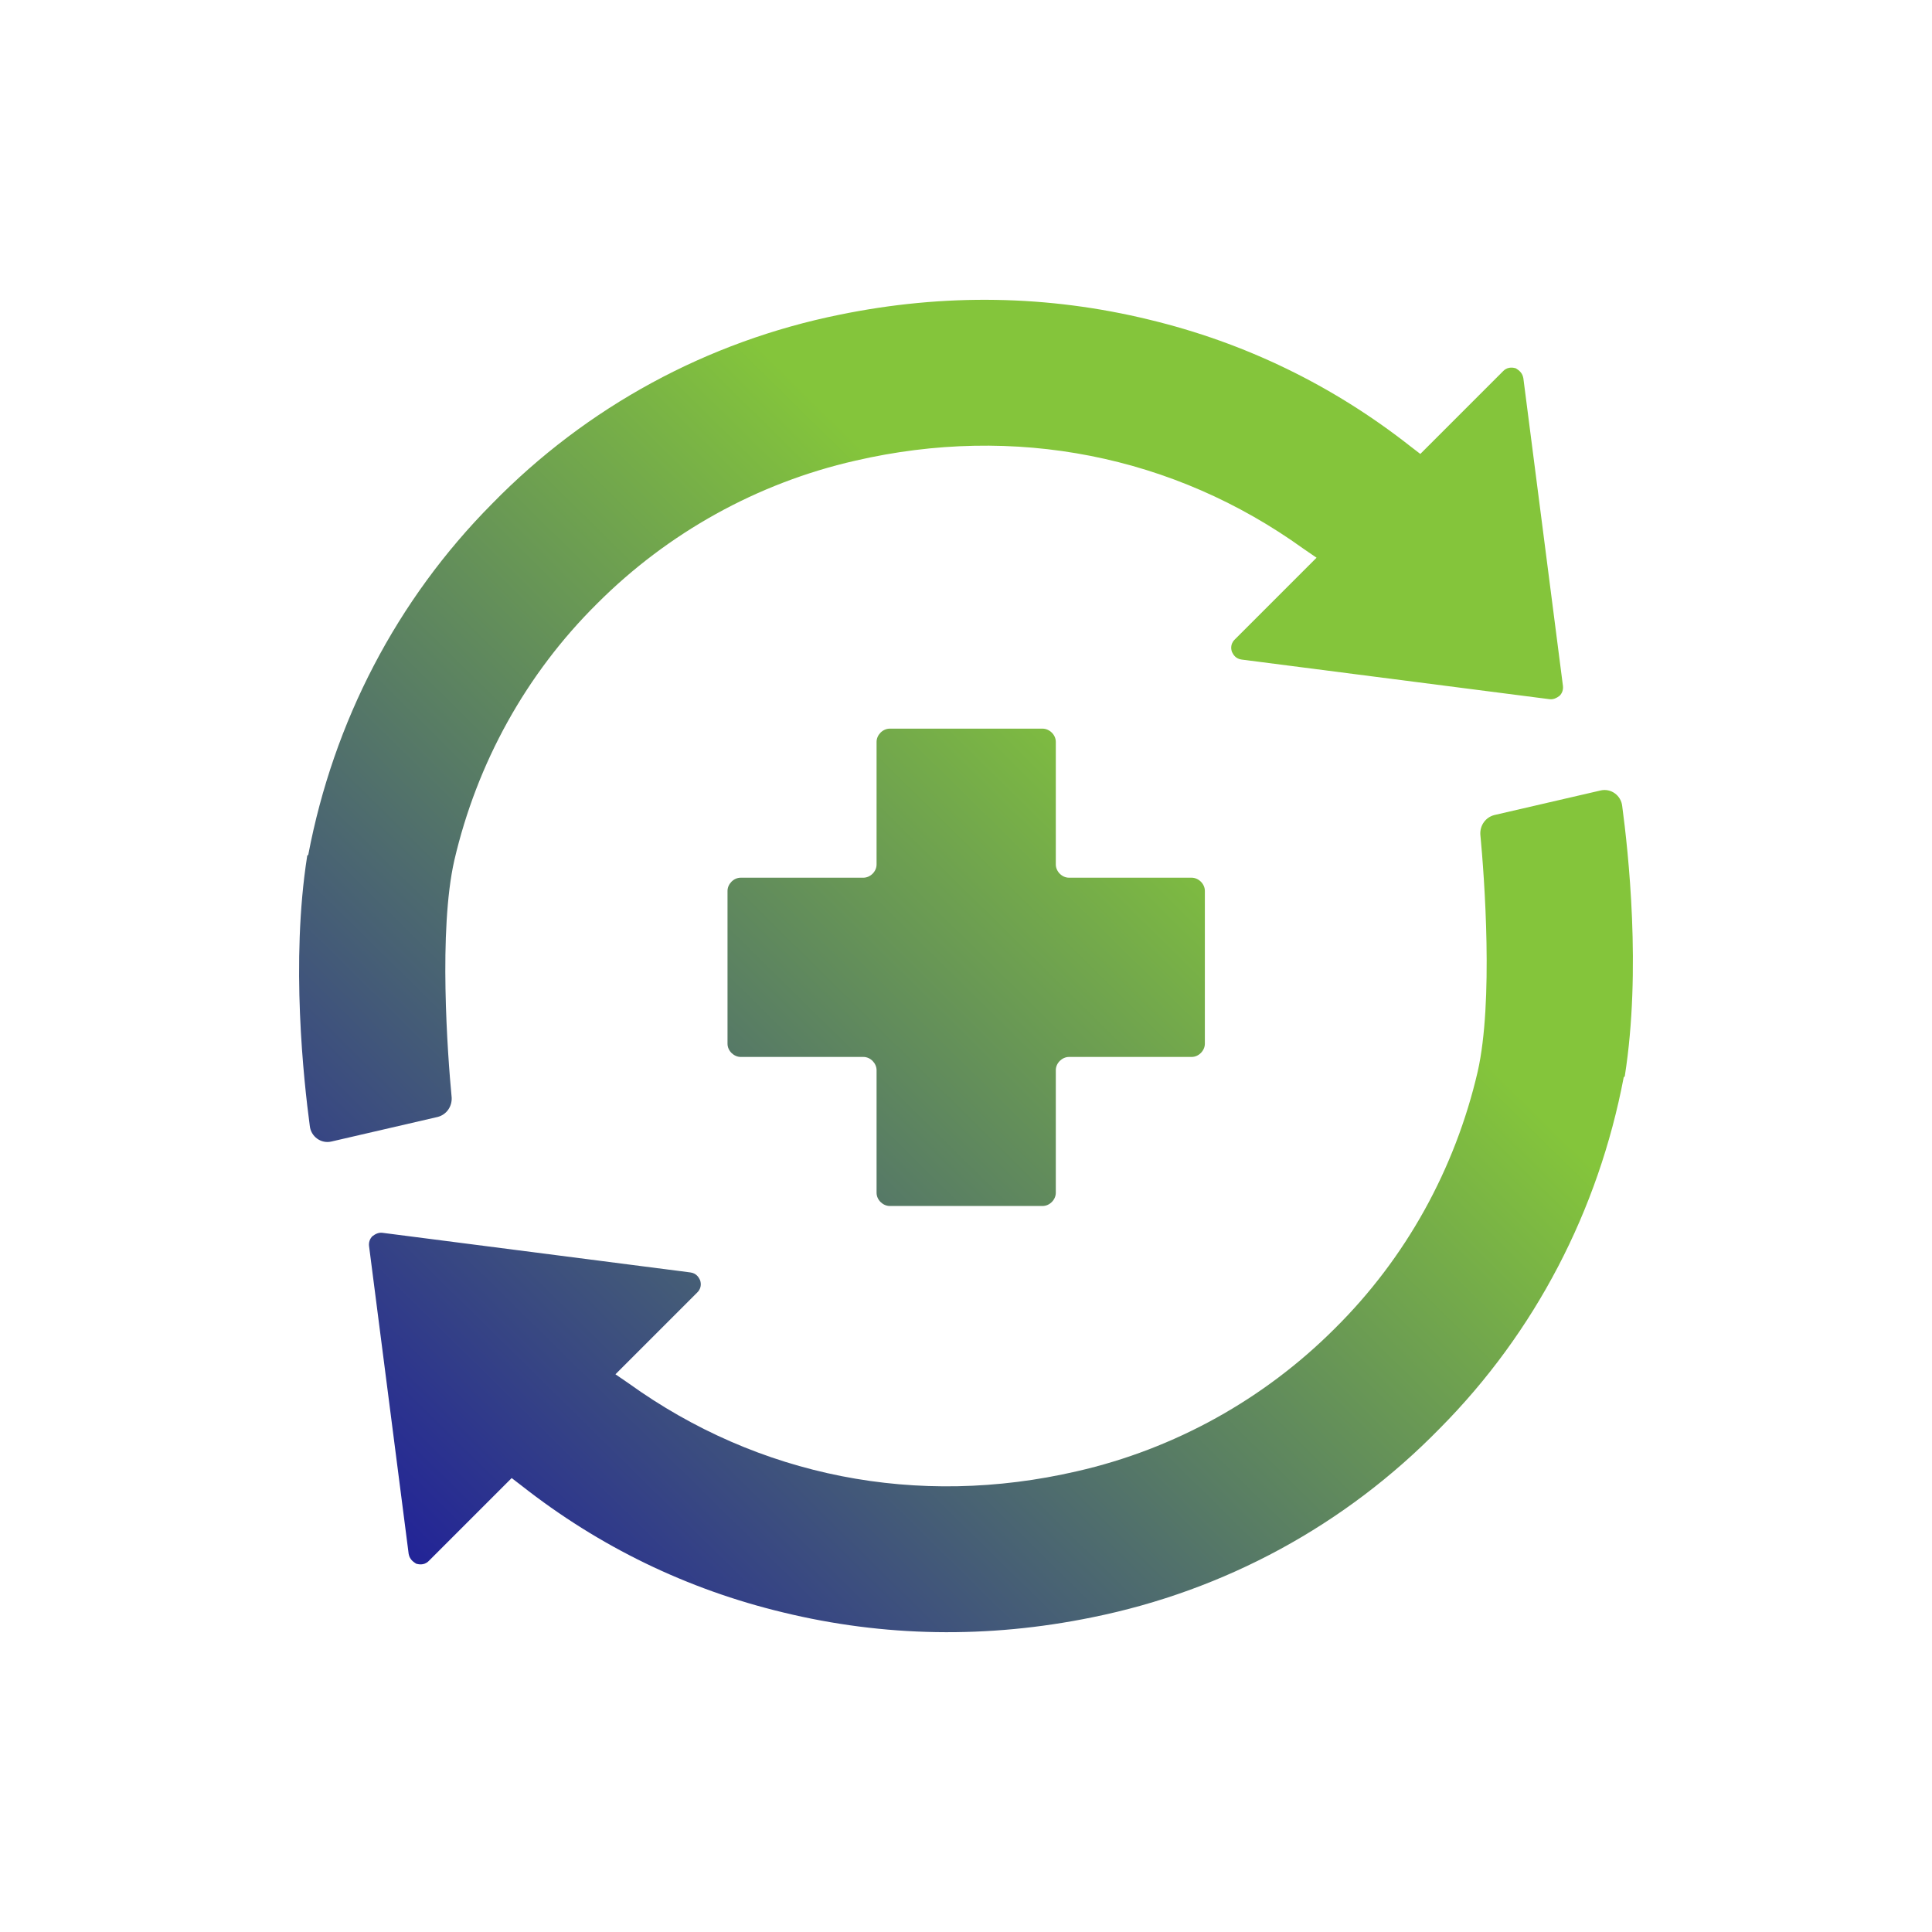
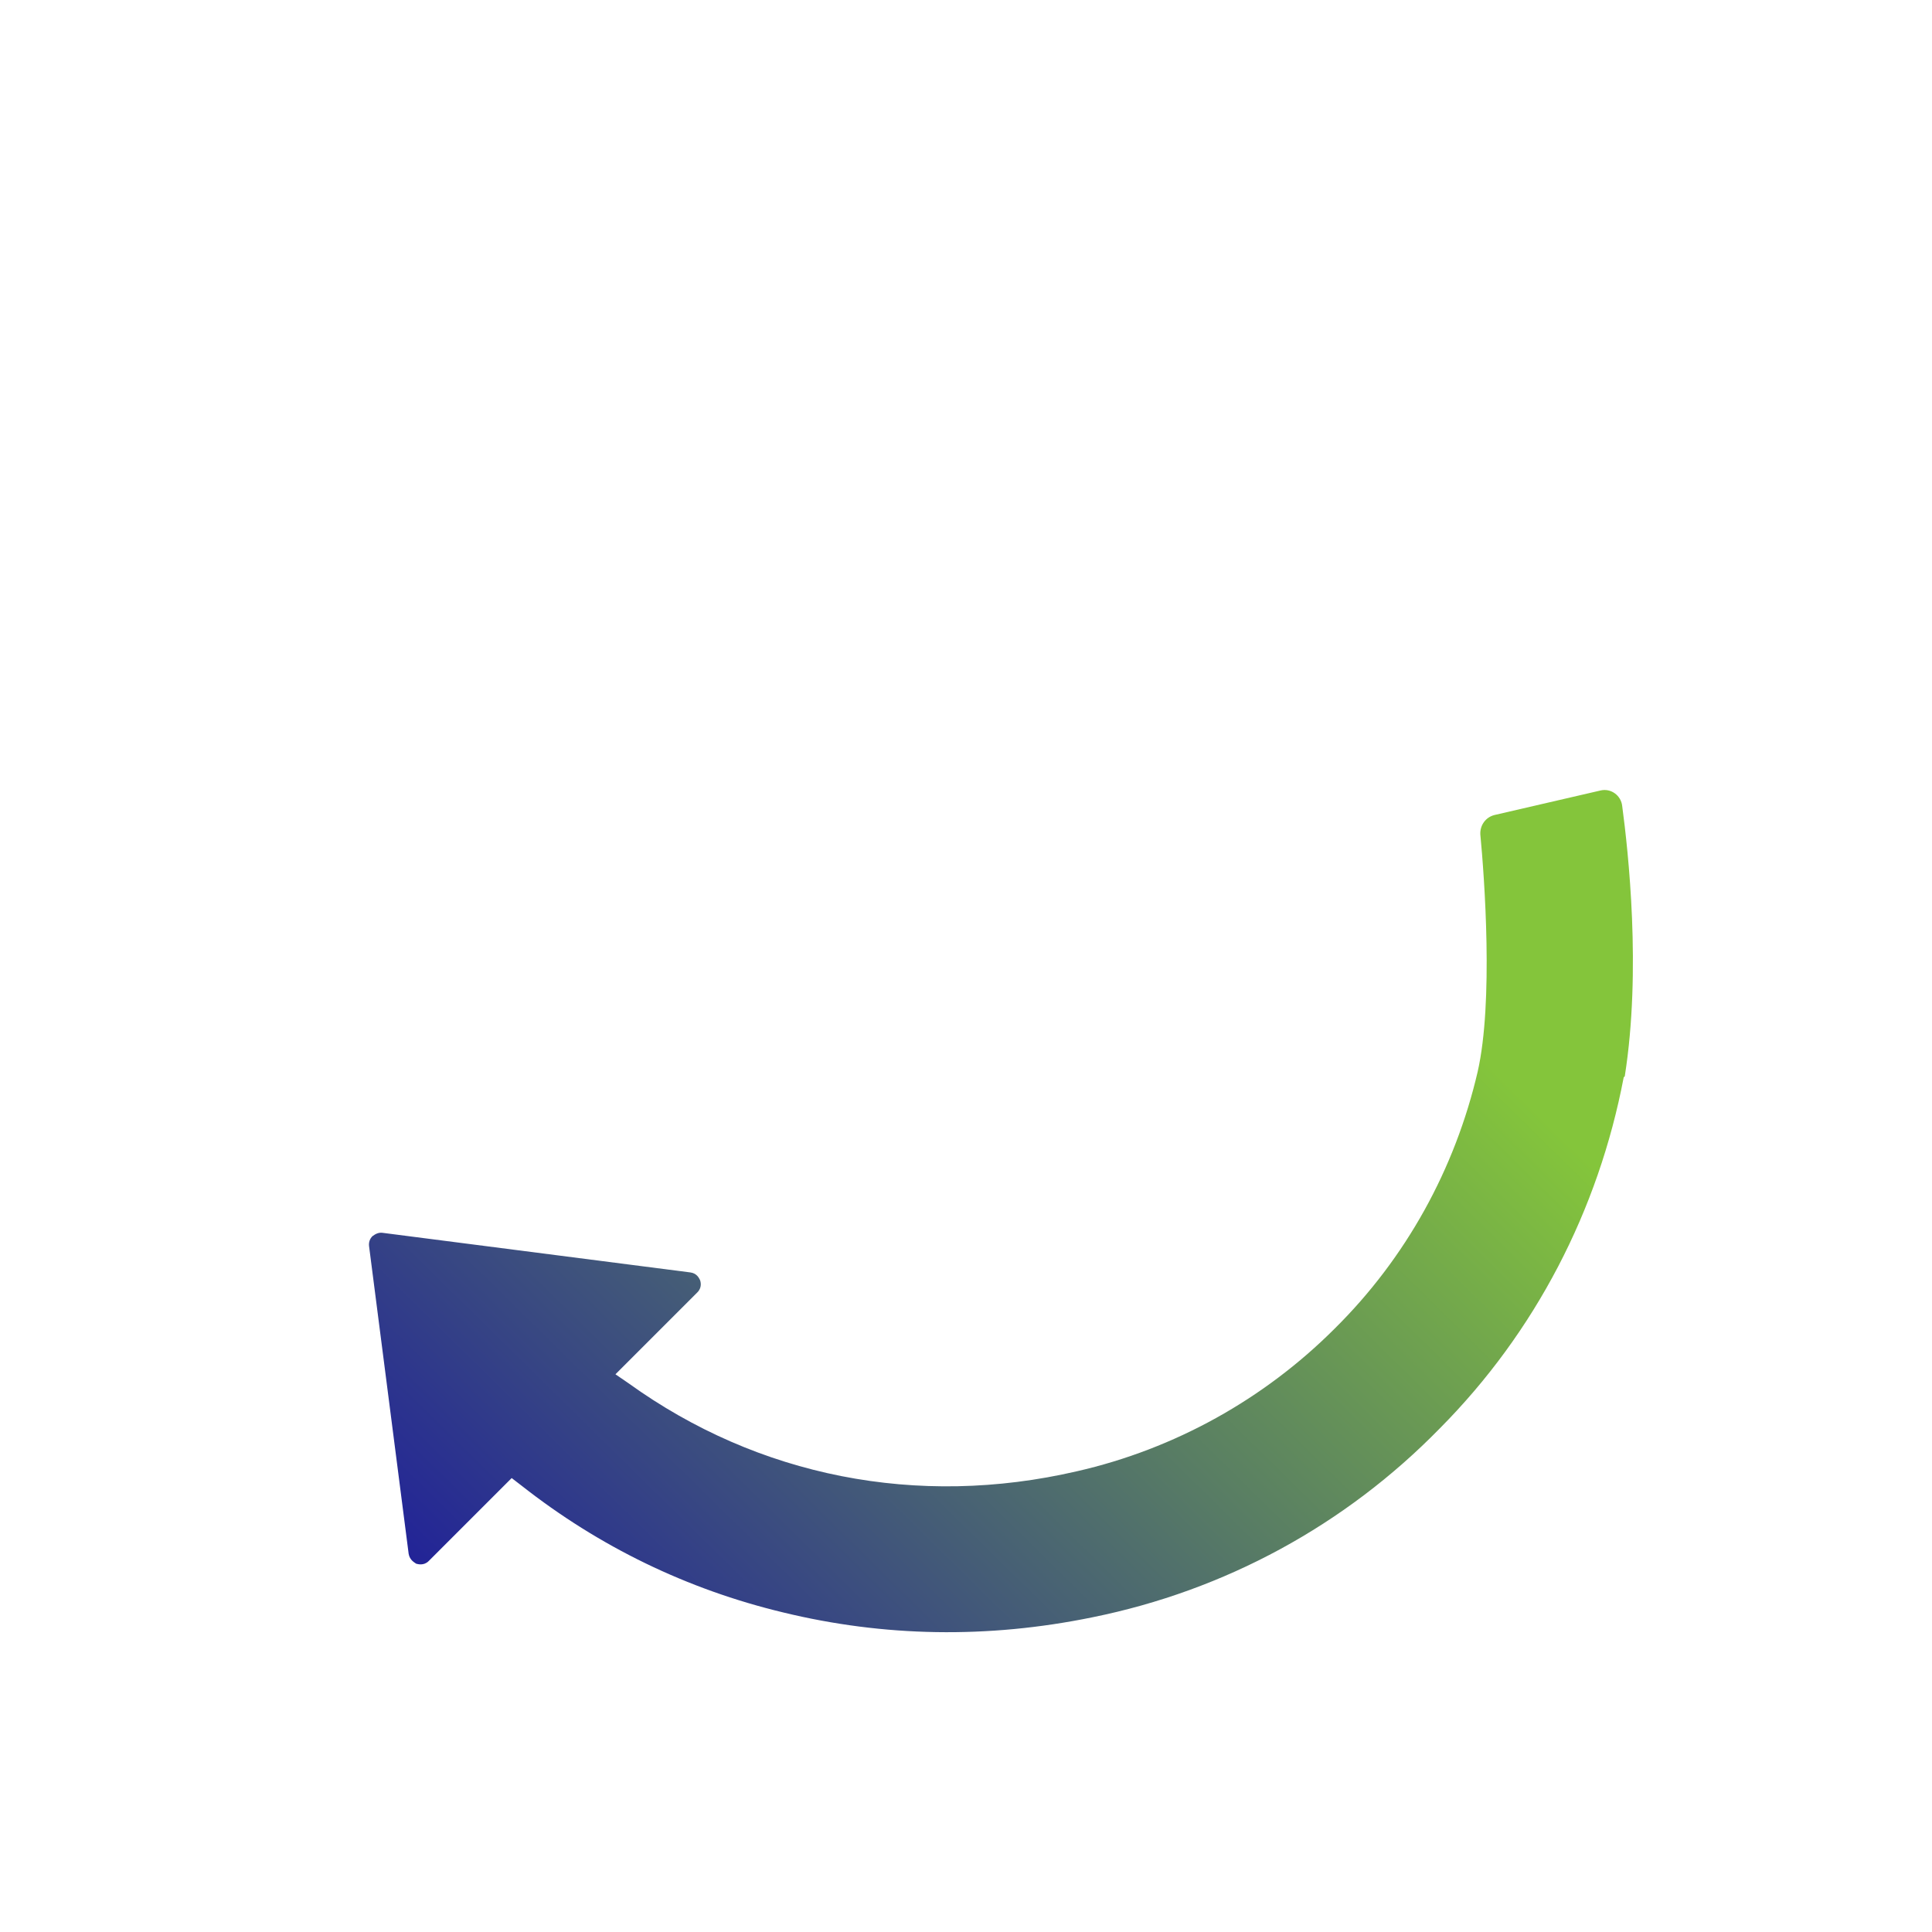
<svg xmlns="http://www.w3.org/2000/svg" xmlns:xlink="http://www.w3.org/1999/xlink" id="Layer_1" data-name="Layer 1" version="1.1" viewBox="0 0 512 512">
  <defs>
    <style> .cls-1 { fill: url(#linear-gradient); } .cls-1, .cls-2, .cls-3 { stroke-width: 0px; } .cls-2 { fill: url(#linear-gradient-3); } .cls-2, .cls-3 { fill-rule: evenodd; } .cls-3 { fill: url(#linear-gradient-2); } </style>
    <linearGradient id="linear-gradient" x1="100.4" y1="97.7" x2="364.2" y2="365.6" gradientTransform="translate(0 512) scale(1 -1)" gradientUnits="userSpaceOnUse">
      <stop offset="0" stop-color="#202099" />
      <stop offset=".8" stop-color="#84c53b" />
    </linearGradient>
    <linearGradient id="linear-gradient-2" x1="59.8" y1="137.7" x2="323.6" y2="405.5" xlink:href="#linear-gradient" />
    <linearGradient id="linear-gradient-3" x1="140.8" y1="58.1" x2="404.5" y2="325.9" xlink:href="#linear-gradient" />
  </defs>
-   <path class="cls-1" d="M319.3,276.6c0,1.8-1.6,3.5-3.5,3.5h-32.5c-1.8,0-3.5,1.6-3.5,3.5v32.5c0,1.8-1.6,3.5-3.5,3.5h-40.5c-1.8,0-3.5-1.6-3.5-3.5v-32.5c0-1.8-1.6-3.5-3.5-3.5h-32.5c-1.8,0-3.5-1.6-3.5-3.5v-40.5c0-1.8,1.6-3.5,3.5-3.5h32.5c1.8,0,3.5-1.6,3.5-3.5v-32.5c0-1.8,1.6-3.5,3.5-3.5h40.5c1.8,0,3.5,1.6,3.5,3.5v32.5c0,1.8,1.6,3.5,3.5,3.5h32.5c1.8,0,3.5,1.6,3.5,3.5v40.5Z" />
  <g>
-     <path class="cls-3" d="M81.4,226.9c-4.4,28-.9,59.5.7,71.5.3,2.8,3,4.8,5.8,4.1l28.1-6.5c2.3-.6,3.8-2.7,3.7-5.1-1.1-11.5-3.5-44.4.7-62.9,6-25.8,19-49.4,37.9-68.1,18.7-18.7,42.4-31.9,68.3-37.8,42.3-9.8,84.5-1.4,118.8,23.3l3.5,2.4-21.7,21.7c-1.3,1.3-.9,2.8-.7,3.3.3.6.9,1.8,2.6,2l81.6,10.5c1,.1,1.8-.3,2.6-.9.7-.7,1-1.6.9-2.6l-10.5-81.6c-.3-1.7-1.6-2.3-2-2.6-.4-.1-2-.6-3.3.7l-22,22-2.6-2c-20.6-16.2-43.9-27.5-69.3-33.6-26.7-6.5-54.2-7-82-1.3-35.1,7.1-67,24.4-92.1,50.1-25.3,25.5-42,57.8-48.7,93h0l-.3.3Z" />
    <path class="cls-2" d="M430.6,285.1c4.4-28,.9-59.5-.7-71.5-.3-2.8-3-4.8-5.8-4.1l-28.1,6.5c-2.3.6-3.8,2.7-3.7,5.1,1.1,11.5,3.5,44.4-.7,62.9-6,25.8-19,49.4-37.9,68.1-18.7,18.7-42.4,31.9-68.3,37.8-42.3,9.8-84.5,1.4-118.8-23.3l-3.5-2.4,21.7-21.7c1.3-1.3.9-2.8.7-3.3-.3-.6-.9-1.8-2.6-2l-81.6-10.5c-1-.1-1.8.3-2.6.9-.7.7-1,1.6-.9,2.6l10.5,81.6c.3,1.7,1.6,2.3,2,2.6.4.1,2,.6,3.3-.7l22-22,2.6,2c20.6,16.2,43.9,27.5,69.3,33.6,26.7,6.5,54.2,7,82,1.3,35.1-7.1,67-24.4,92.1-50.1,25.3-25.5,42-57.8,48.7-93h0l.3-.3Z" />
  </g>
</svg>